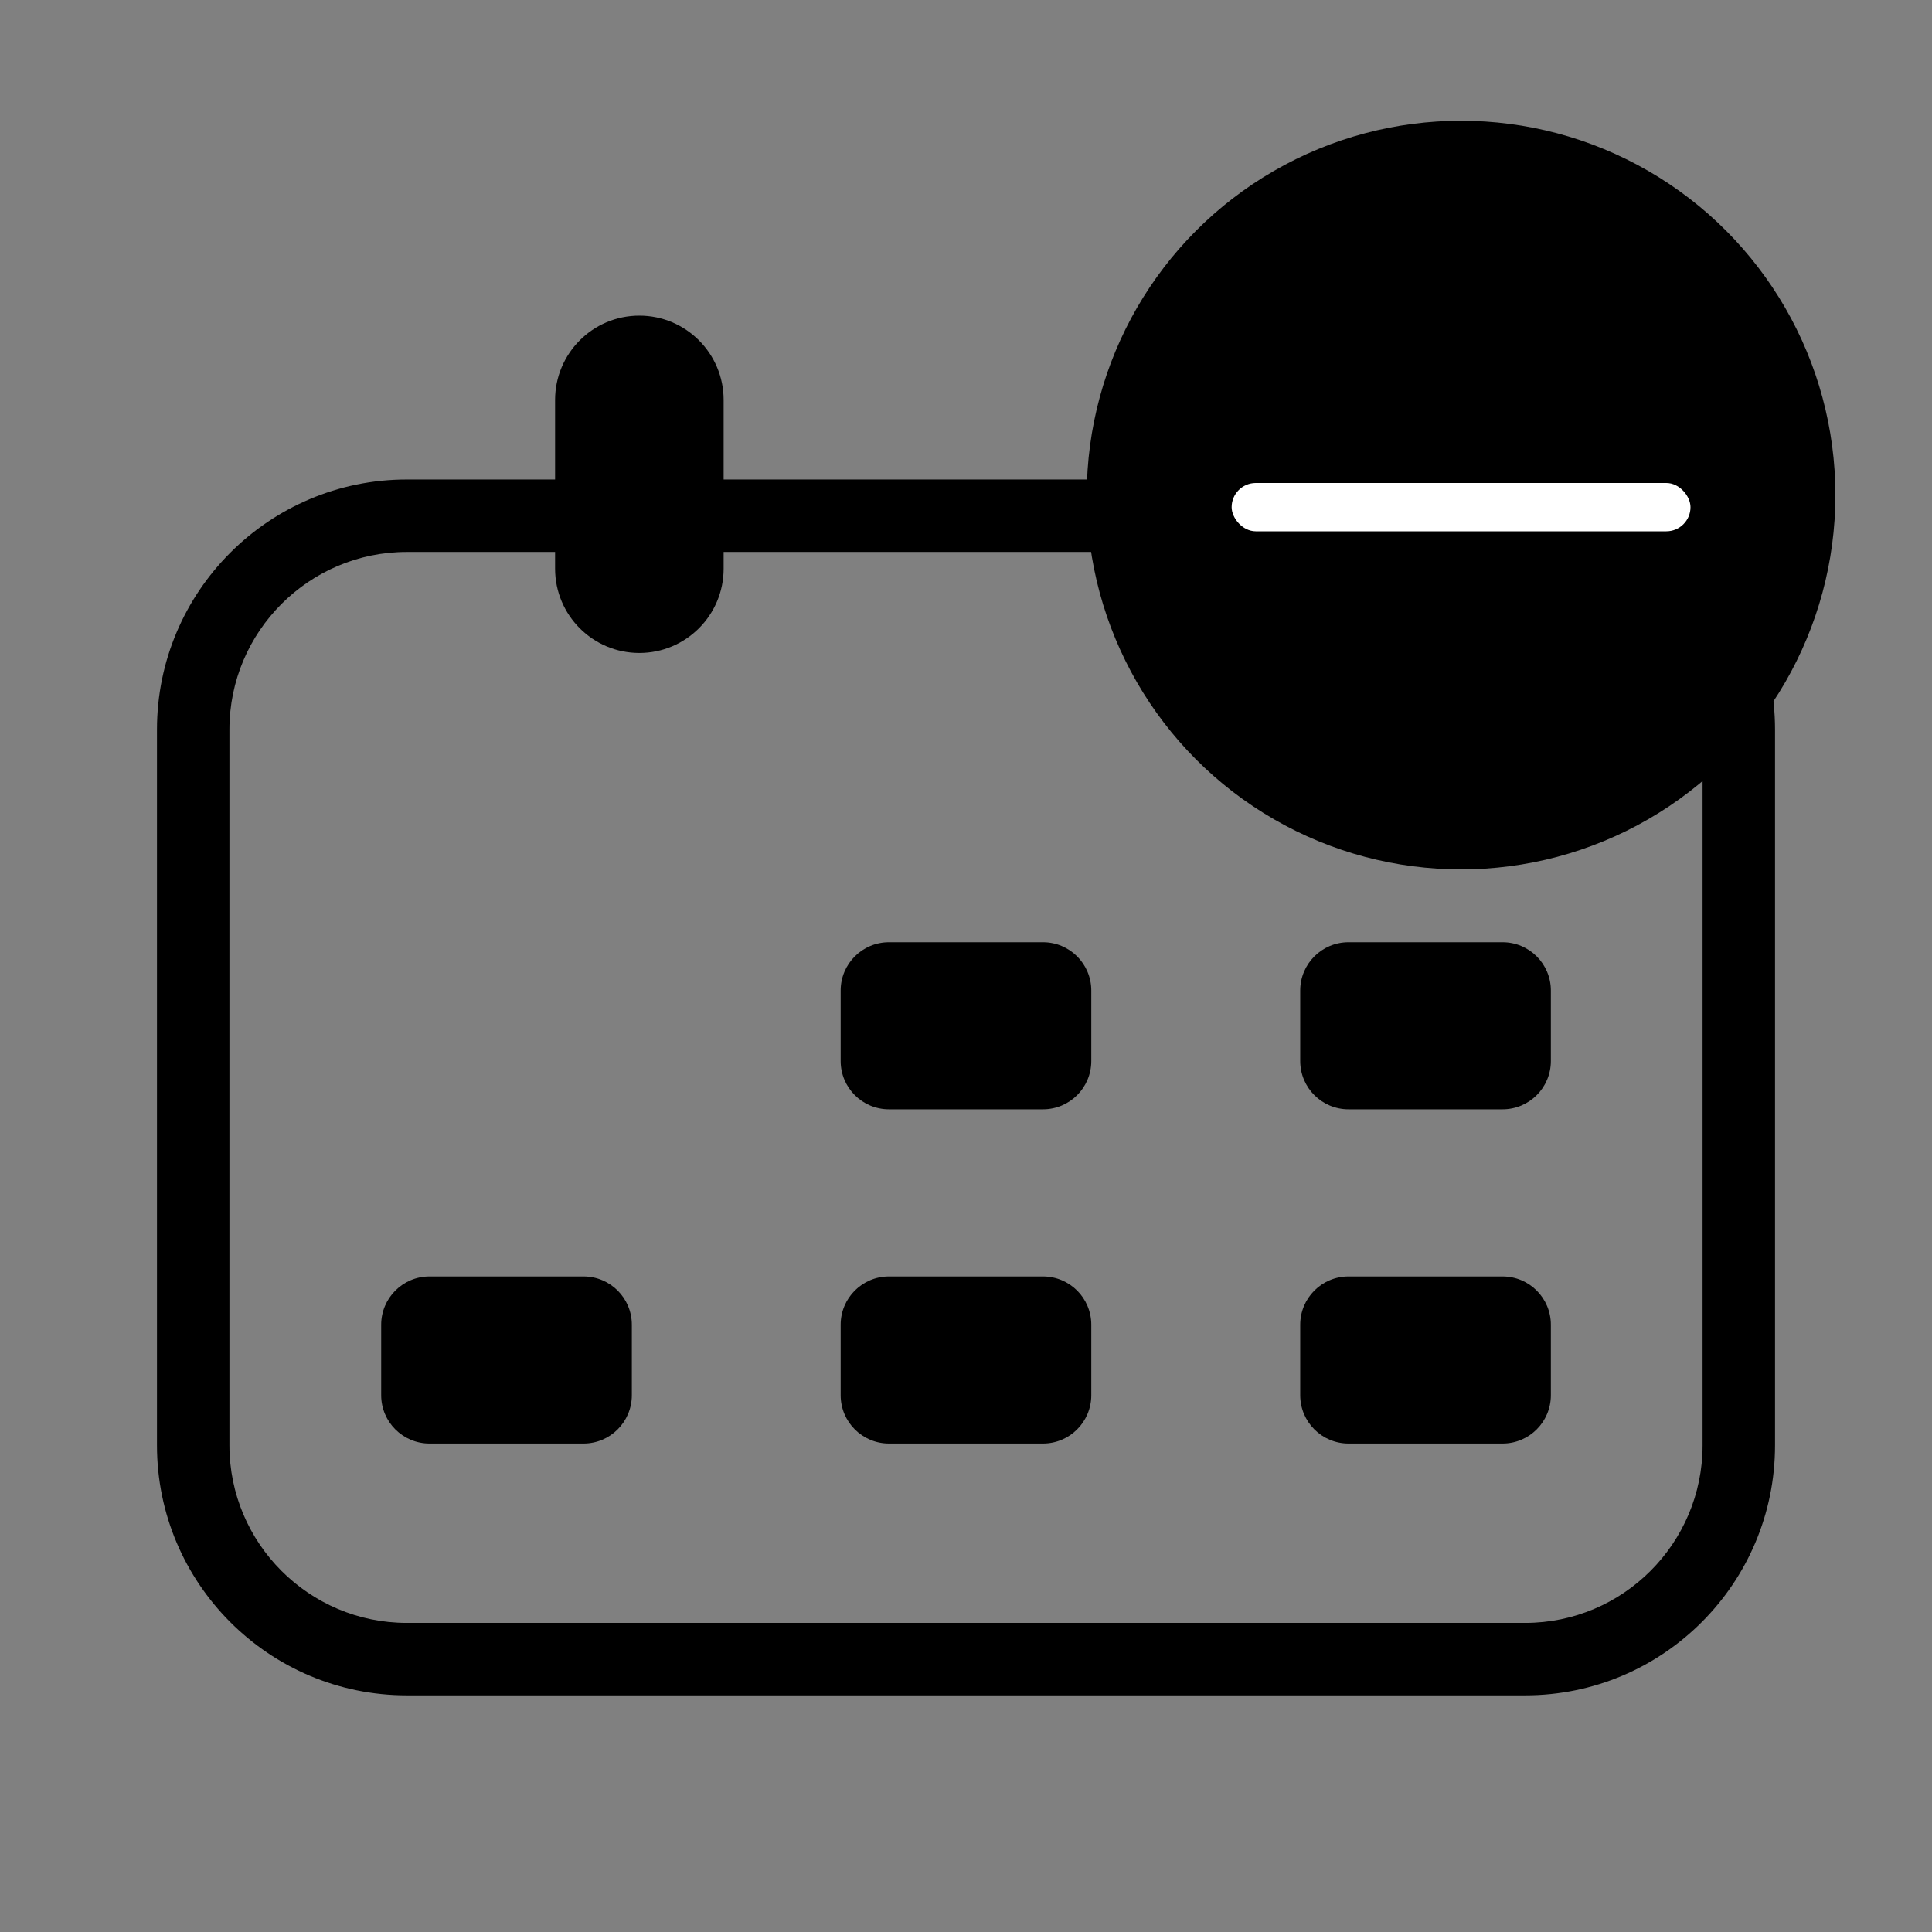
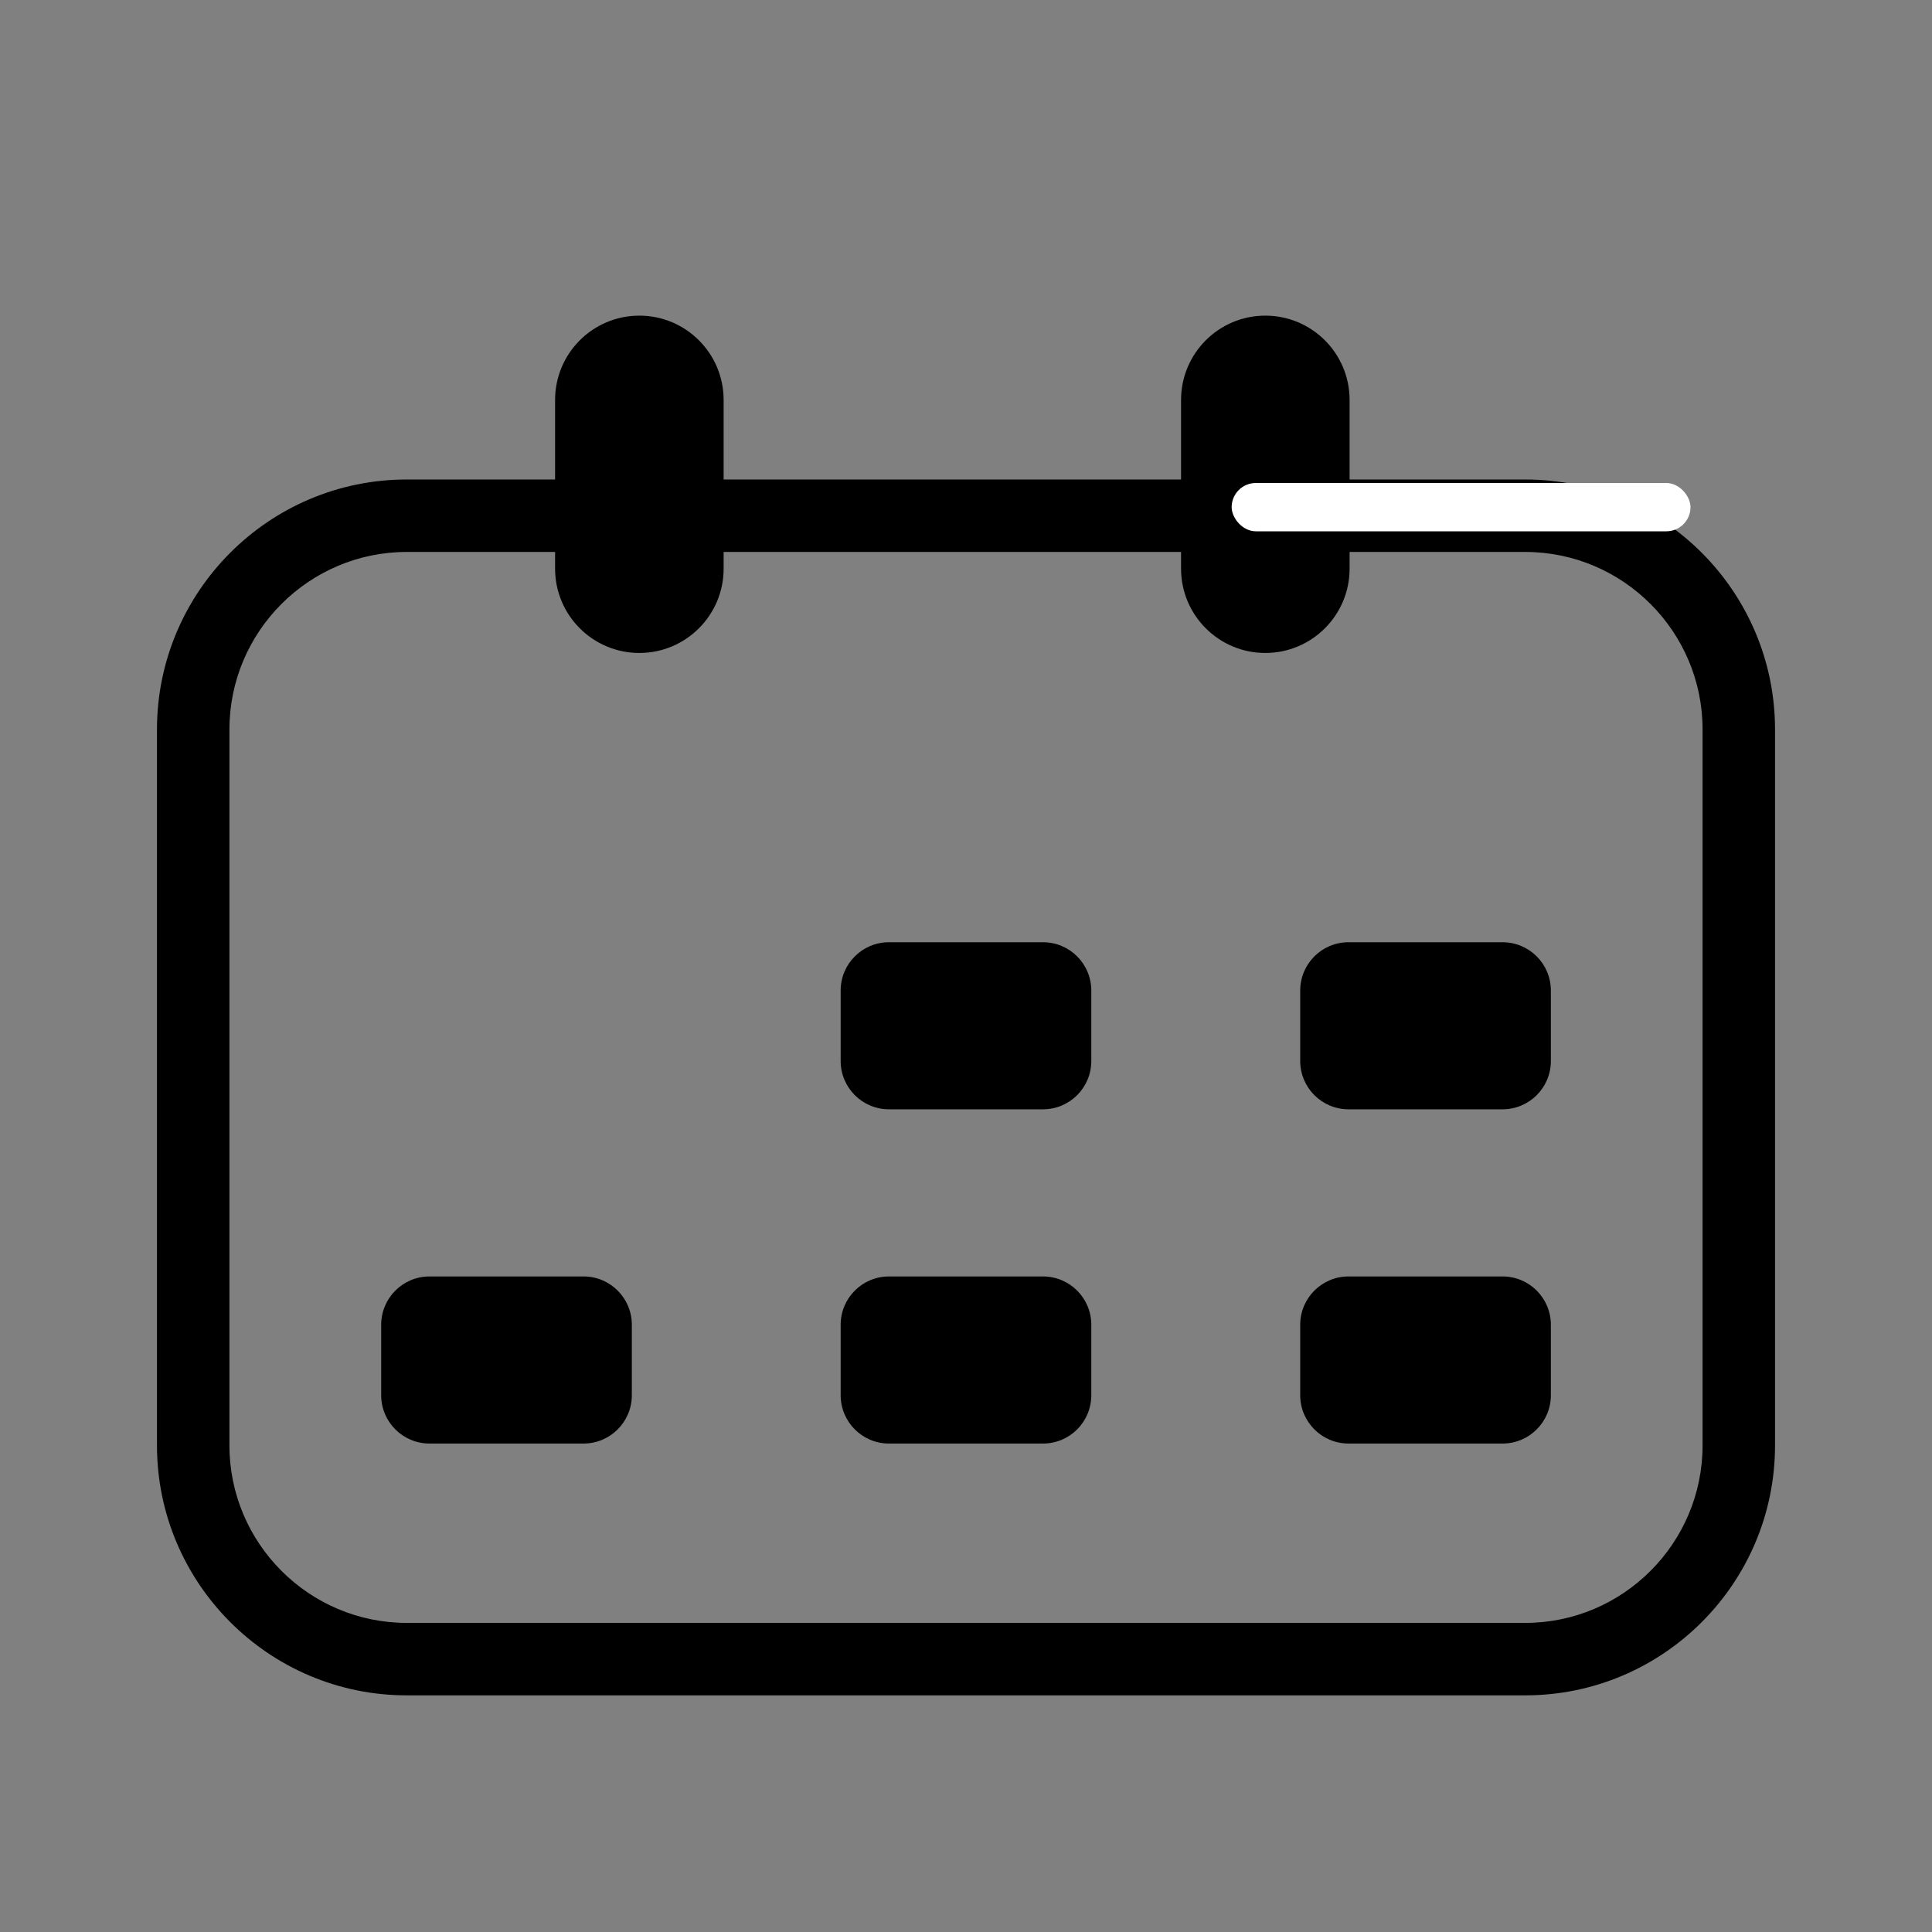
<svg xmlns="http://www.w3.org/2000/svg" width="80" height="80" viewBox="0 0 80 80" fill="none">
  <rect x="0" y="0" width="80" height="80" fill="#808080" stroke="none" />
  <path fill-rule="evenodd" clip-rule="evenodd" d="M22.985 22.855V23.546C22.985 25.475 24.547 27.038 26.474 27.038C28.401 27.038 29.964 25.475 29.964 23.546V22.855H48.905V23.546C48.905 25.475 50.467 27.038 52.394 27.038C54.322 27.038 55.884 25.475 55.884 23.546V22.855H63.156C67.202 22.855 70.5 26.152 70.5 30.207V59.85C70.5 63.904 67.203 67.201 63.156 67.201H16.843C12.797 67.201 9.5 63.903 9.5 59.85V30.207C9.5 26.152 12.796 22.855 16.843 22.855H22.985ZM29.964 19.855H48.905V16.562C48.905 14.633 50.467 13.07 52.394 13.07C54.322 13.07 55.884 14.633 55.884 16.562V19.855H63.156C68.861 19.855 73.5 24.497 73.5 30.207V59.85C73.5 65.559 68.862 70.201 63.156 70.201H16.843C11.138 70.201 6.5 65.558 6.5 59.85V30.207C6.5 24.498 11.137 19.855 16.843 19.855H22.985V16.562C22.985 14.633 24.547 13.07 26.474 13.07C28.401 13.07 29.964 14.633 29.964 16.562V19.855ZM62.218 52.855C63.322 52.855 64.218 53.75 64.218 54.855V57.774C64.218 58.878 63.322 59.774 62.218 59.774H55.839C54.735 59.774 53.839 58.878 53.839 57.774V54.855C53.839 53.75 54.735 52.855 55.839 52.855H62.218ZM64.218 41.016C64.218 39.911 63.322 39.016 62.218 39.016H55.839C54.735 39.016 53.839 39.911 53.839 41.016V43.934C53.839 45.039 54.735 45.934 55.839 45.934H62.218C63.322 45.934 64.218 45.039 64.218 43.934V41.016ZM43.188 52.855C44.293 52.855 45.188 53.75 45.188 54.855V57.774C45.188 58.878 44.293 59.774 43.188 59.774H36.81C35.705 59.774 34.81 58.878 34.81 57.774V54.855C34.81 53.75 35.705 52.855 36.81 52.855H43.188ZM45.188 41.016C45.188 39.911 44.293 39.016 43.188 39.016H36.81C35.705 39.016 34.81 39.911 34.81 41.016V43.934C34.81 45.039 35.705 45.934 36.81 45.934H43.188C44.293 45.934 45.188 45.039 45.188 43.934V41.016ZM24.163 52.855C25.267 52.855 26.163 53.75 26.163 54.855V57.774C26.163 58.878 25.267 59.774 24.163 59.774H17.784C16.68 59.774 15.784 58.878 15.784 57.774V54.855C15.784 53.75 16.68 52.855 17.784 52.855H24.163Z" fill="black" />
-   <circle cx="60.5" cy="20.5" r="15.5" fill="black" />
  <rect x="51" y="20" width="19" height="2" rx="1" fill="white" />
</svg>